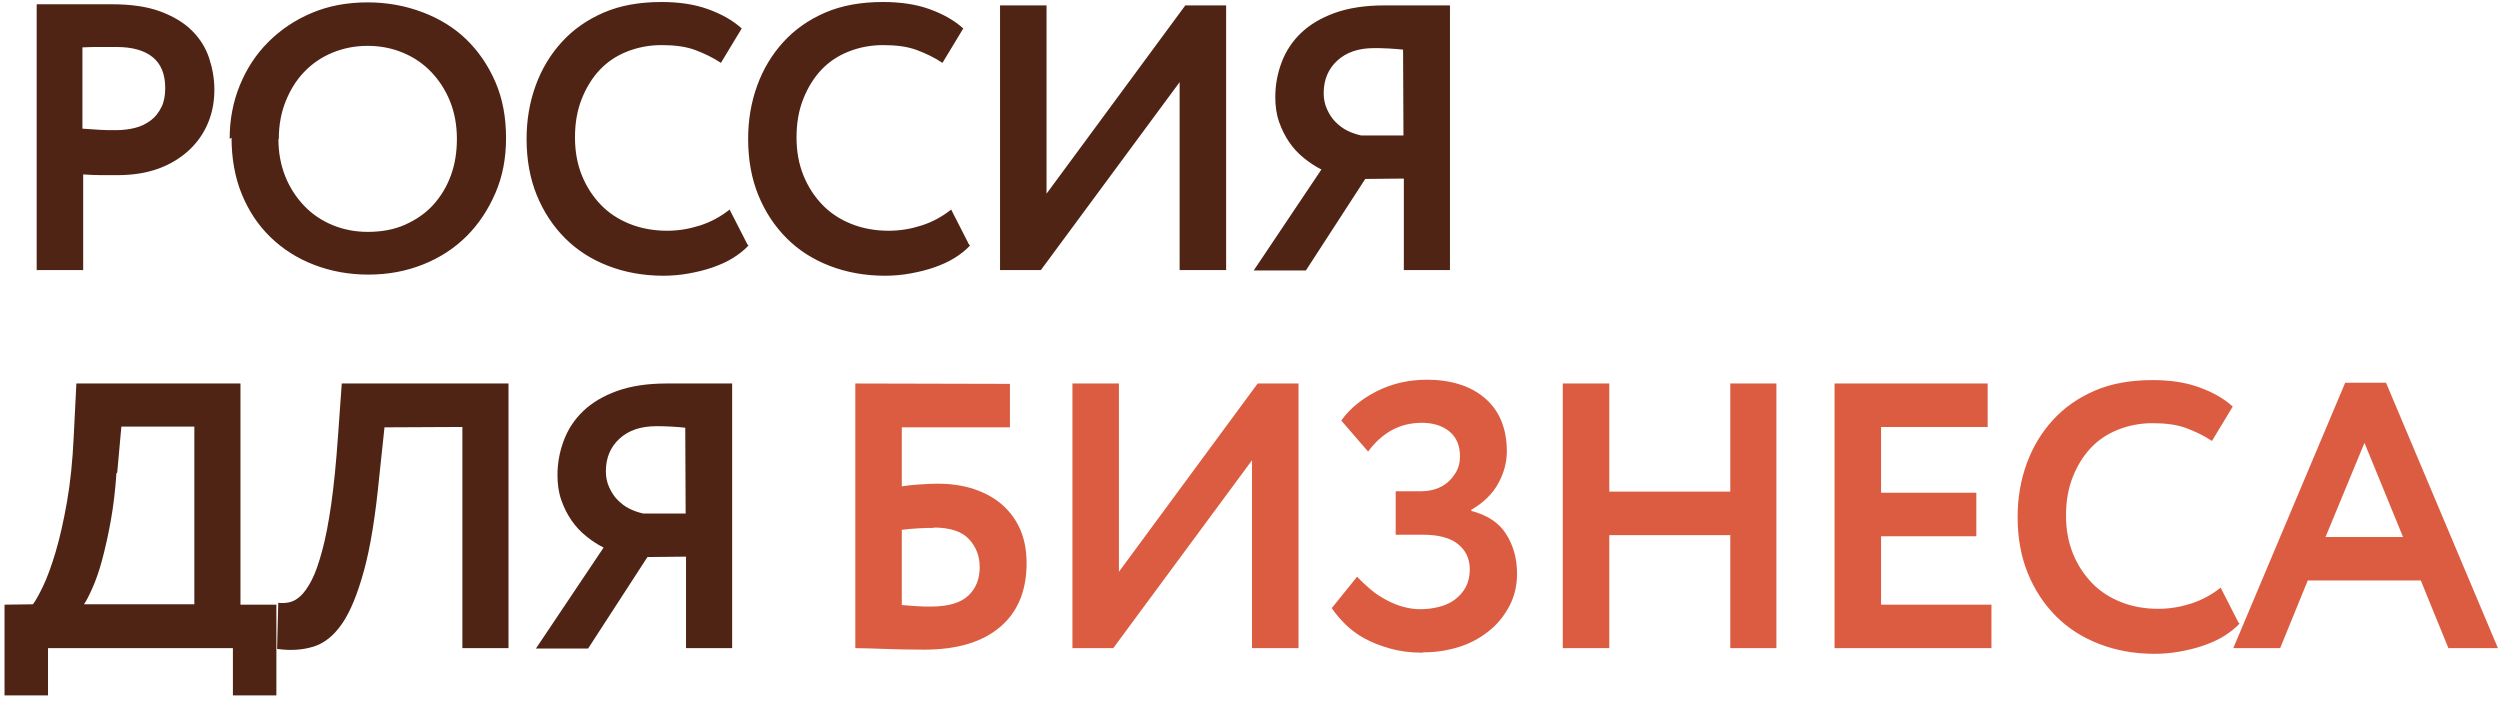
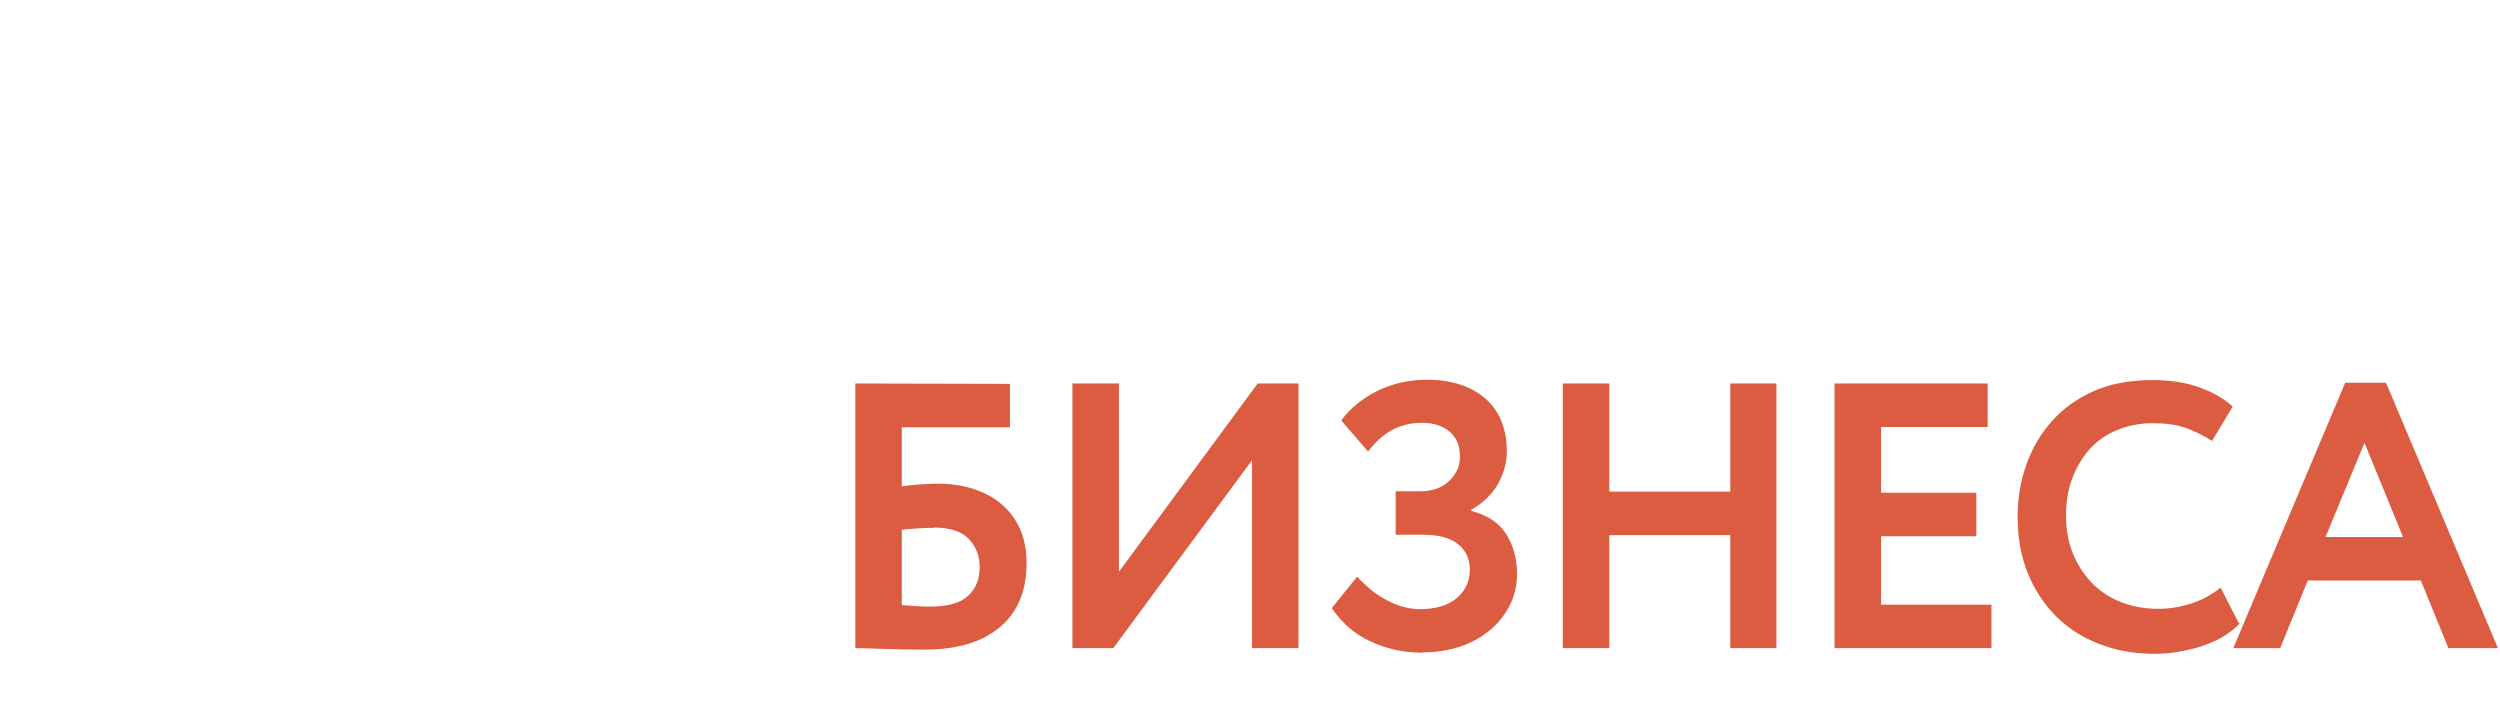
<svg xmlns="http://www.w3.org/2000/svg" width="324" height="91" viewBox="0 0 324 91" fill="none">
-   <path d="M4.753 35H10.78V22.603C11.515 22.652 12.299 22.701 13.132 22.701C13.965 22.701 14.651 22.701 15.19 22.701C17.248 22.701 19.061 22.407 20.629 21.819C22.197 21.231 23.52 20.398 24.598 19.369C25.676 18.34 26.46 17.164 26.999 15.841C27.538 14.518 27.783 13.097 27.783 11.627C27.783 10.206 27.538 8.834 27.097 7.511C26.656 6.188 25.921 5.012 24.892 3.983C23.863 2.954 22.491 2.121 20.776 1.484C19.061 0.847 16.954 0.553 14.455 0.553C13.867 0.553 13.132 0.553 12.201 0.553C11.27 0.553 10.339 0.553 9.408 0.553C8.477 0.553 7.595 0.553 6.762 0.553C5.929 0.553 5.243 0.553 4.753 0.553V35ZM15.092 6.09C17.15 6.09 18.718 6.531 19.796 7.413C20.874 8.295 21.413 9.618 21.413 11.431C21.413 12.362 21.266 13.195 20.923 13.881C20.58 14.567 20.139 15.155 19.551 15.596C18.963 16.037 18.277 16.38 17.493 16.576C16.709 16.772 15.876 16.87 14.994 16.87C14.308 16.87 13.622 16.87 12.887 16.821C12.152 16.772 11.417 16.723 10.682 16.674V6.139C11.515 6.09 12.299 6.09 13.034 6.09C13.769 6.09 14.455 6.09 15.092 6.09ZM30.009 17.85C30.009 20.545 30.45 22.995 31.332 25.151C32.214 27.307 33.439 29.169 35.056 30.737C36.673 32.305 38.535 33.481 40.691 34.314C42.847 35.147 45.199 35.588 47.747 35.588C50.295 35.588 52.647 35.147 54.852 34.265C57.057 33.383 58.919 32.158 60.487 30.59C62.055 29.022 63.28 27.16 64.211 25.004C65.142 22.848 65.583 20.496 65.583 17.899C65.583 15.204 65.142 12.803 64.211 10.647C63.28 8.491 62.006 6.629 60.438 5.11C58.87 3.591 56.959 2.415 54.754 1.582C52.549 0.749 50.197 0.308 47.649 0.308C45.003 0.308 42.602 0.749 40.397 1.68C38.192 2.611 36.33 3.885 34.762 5.453C33.194 7.021 31.969 8.883 31.087 11.039C30.205 13.195 29.764 15.498 29.764 17.997L30.009 17.85ZM36.134 17.997C36.134 16.233 36.428 14.616 37.016 13.146C37.604 11.676 38.388 10.402 39.417 9.324C40.446 8.246 41.671 7.413 43.092 6.825C44.513 6.237 46.032 5.943 47.649 5.943C49.266 5.943 50.785 6.237 52.206 6.825C53.627 7.413 54.852 8.246 55.881 9.324C56.91 10.402 57.743 11.676 58.331 13.146C58.919 14.616 59.213 16.233 59.213 17.997C59.213 19.712 58.968 21.28 58.429 22.75C57.89 24.22 57.106 25.494 56.126 26.572C55.146 27.65 53.921 28.483 52.5 29.12C51.079 29.757 49.462 30.051 47.649 30.051C46.032 30.051 44.513 29.757 43.092 29.169C41.671 28.581 40.446 27.748 39.417 26.67C38.388 25.592 37.555 24.318 36.967 22.848C36.379 21.378 36.085 19.761 36.085 18.046L36.134 17.997ZM96.861 31.668L94.558 27.16C93.382 28.091 92.108 28.777 90.736 29.218C89.364 29.659 87.943 29.904 86.473 29.904C84.709 29.904 83.092 29.61 81.622 29.022C80.152 28.434 78.878 27.601 77.849 26.523C76.82 25.445 75.987 24.171 75.399 22.701C74.811 21.231 74.517 19.614 74.517 17.801C74.517 15.939 74.811 14.273 75.399 12.803C75.987 11.333 76.771 10.059 77.751 9.03C78.731 8.001 79.907 7.217 81.279 6.678C82.651 6.139 84.121 5.845 85.738 5.845C87.453 5.845 88.923 6.041 90.099 6.482C91.275 6.923 92.402 7.462 93.431 8.148L96.126 3.689C94.999 2.66 93.529 1.827 91.765 1.19C90.001 0.553 87.992 0.259 85.738 0.259C82.896 0.259 80.397 0.7 78.241 1.631C76.085 2.562 74.272 3.836 72.802 5.453C71.332 7.07 70.205 8.932 69.421 11.088C68.637 13.244 68.245 15.547 68.245 17.997C68.245 20.692 68.686 23.142 69.568 25.298C70.45 27.454 71.675 29.316 73.243 30.884C74.811 32.452 76.673 33.628 78.829 34.461C80.985 35.294 83.386 35.735 85.983 35.735C87.11 35.735 88.188 35.637 89.266 35.441C90.344 35.245 91.373 35 92.353 34.657C93.333 34.314 94.215 33.922 94.999 33.432C95.783 32.942 96.469 32.403 97.008 31.815L96.861 31.668ZM125.574 31.668L123.271 27.16C122.095 28.091 120.821 28.777 119.449 29.218C118.077 29.659 116.656 29.904 115.186 29.904C113.422 29.904 111.805 29.61 110.335 29.022C108.865 28.434 107.591 27.601 106.562 26.523C105.533 25.445 104.7 24.171 104.112 22.701C103.524 21.231 103.23 19.614 103.23 17.801C103.23 15.939 103.524 14.273 104.112 12.803C104.7 11.333 105.484 10.059 106.464 9.03C107.444 8.001 108.62 7.217 109.992 6.678C111.364 6.139 112.834 5.845 114.451 5.845C116.166 5.845 117.636 6.041 118.812 6.482C119.988 6.923 121.115 7.462 122.144 8.148L124.839 3.689C123.712 2.66 122.242 1.827 120.478 1.19C118.714 0.553 116.705 0.259 114.451 0.259C111.609 0.259 109.11 0.7 106.954 1.631C104.798 2.562 102.985 3.836 101.515 5.453C100.045 7.07 98.918 8.932 98.134 11.088C97.35 13.244 96.958 15.547 96.958 17.997C96.958 20.692 97.399 23.142 98.281 25.298C99.163 27.454 100.388 29.316 101.956 30.884C103.524 32.452 105.386 33.628 107.542 34.461C109.698 35.294 112.099 35.735 114.696 35.735C115.823 35.735 116.901 35.637 117.979 35.441C119.057 35.245 120.086 35 121.066 34.657C122.046 34.314 122.928 33.922 123.712 33.432C124.496 32.942 125.182 32.403 125.721 31.815L125.574 31.668ZM129.605 35H134.897L152.88 10.647V35H158.907V0.7H153.615L135.632 25.102V0.7H129.605V35ZM181.937 23.142V35H187.915V0.7C187.425 0.7 186.788 0.7 186.053 0.7C185.318 0.7 184.534 0.7 183.75 0.7C182.966 0.7 182.182 0.7 181.398 0.7C180.614 0.7 179.928 0.7 179.389 0.7C176.89 0.7 174.734 1.043 172.97 1.68C171.206 2.317 169.736 3.199 168.609 4.277C167.482 5.355 166.649 6.629 166.11 8.05C165.571 9.471 165.277 10.99 165.277 12.558C165.277 13.734 165.424 14.812 165.767 15.792C166.11 16.772 166.551 17.654 167.09 18.438C167.629 19.222 168.266 19.908 169.001 20.496C169.736 21.084 170.471 21.574 171.255 21.966L162.484 35.049H169.246L176.939 23.191L181.937 23.142ZM181.888 17.556H176.4C175.763 17.409 175.175 17.213 174.587 16.919C173.999 16.625 173.509 16.233 173.068 15.792C172.627 15.351 172.284 14.812 171.99 14.175C171.696 13.538 171.549 12.852 171.549 12.068C171.549 10.353 172.137 8.932 173.313 7.854C174.489 6.776 176.057 6.237 178.066 6.237C178.605 6.237 179.242 6.237 180.026 6.286C180.81 6.335 181.398 6.384 181.839 6.433L181.888 17.556ZM0.588 78.365V90.125H6.223V84H30.184V90.125H35.819V78.365H31.164V49.7H9.898L9.555 56.56C9.408 59.745 9.114 62.587 8.673 65.086C8.232 67.585 7.742 69.741 7.203 71.554C6.664 73.367 6.125 74.837 5.586 75.964C5.047 77.091 4.606 77.875 4.263 78.316L0.588 78.365ZM15.19 61.264L15.729 55.286H25.186V78.316H10.878C11.172 77.924 11.515 77.238 11.956 76.258C12.397 75.278 12.838 74.053 13.23 72.583C13.622 71.113 14.014 69.398 14.357 67.487C14.7 65.576 14.945 63.518 15.092 61.313L15.19 61.264ZM59.924 55.335V84H65.902V49.7H44.293L43.803 56.56C43.558 60.039 43.264 62.979 42.921 65.38C42.578 67.781 42.186 69.79 41.745 71.407C41.304 73.024 40.863 74.298 40.373 75.229C39.883 76.16 39.393 76.846 38.903 77.287C38.413 77.728 37.923 77.973 37.433 78.071C36.943 78.169 36.502 78.169 36.061 78.12L35.914 84.098C37.629 84.343 39.197 84.245 40.618 83.804C42.039 83.363 43.264 82.383 44.342 80.815C45.42 79.247 46.351 76.944 47.184 73.906C48.017 70.868 48.654 66.85 49.144 61.852L49.83 55.384L59.924 55.335ZM88.908 72.142V84H94.886V49.7C94.396 49.7 93.759 49.7 93.024 49.7C92.289 49.7 91.505 49.7 90.721 49.7C89.937 49.7 89.153 49.7 88.369 49.7C87.585 49.7 86.899 49.7 86.36 49.7C83.861 49.7 81.705 50.043 79.941 50.68C78.177 51.317 76.707 52.199 75.58 53.277C74.453 54.355 73.62 55.629 73.081 57.05C72.542 58.471 72.248 59.99 72.248 61.558C72.248 62.734 72.395 63.812 72.738 64.792C73.081 65.772 73.522 66.654 74.061 67.438C74.6 68.222 75.237 68.908 75.972 69.496C76.707 70.084 77.442 70.574 78.226 70.966L69.455 84.049H76.217L83.91 72.191L88.908 72.142ZM88.859 66.556H83.371C82.734 66.409 82.146 66.213 81.558 65.919C80.97 65.625 80.48 65.233 80.039 64.792C79.598 64.351 79.255 63.812 78.961 63.175C78.667 62.538 78.52 61.852 78.52 61.068C78.52 59.353 79.108 57.932 80.284 56.854C81.46 55.776 83.028 55.237 85.037 55.237C85.576 55.237 86.213 55.237 86.997 55.286C87.781 55.335 88.369 55.384 88.81 55.433L88.859 66.556Z" fill="#4F2414" />
  <path d="M110.848 49.7V84C111.877 84 113.102 84.049 114.572 84.098C116.042 84.147 117.757 84.196 119.766 84.196C124.029 84.196 127.312 83.216 129.615 81.256C131.918 79.296 133.045 76.552 133.045 72.975C133.045 71.407 132.8 69.986 132.261 68.712C131.722 67.438 130.938 66.36 129.958 65.478C128.978 64.596 127.753 63.91 126.332 63.42C124.911 62.93 123.294 62.685 121.481 62.685C120.844 62.685 120.06 62.734 119.178 62.783C118.296 62.832 117.512 62.93 116.875 63.028V55.384H130.889V49.749L110.848 49.7ZM120.991 68.369C123.098 68.369 124.617 68.859 125.548 69.839C126.479 70.819 126.969 72.044 126.969 73.514C126.969 75.033 126.479 76.258 125.499 77.189C124.519 78.12 122.902 78.61 120.648 78.61C120.011 78.61 119.374 78.61 118.786 78.561C118.198 78.512 117.561 78.463 116.875 78.414V68.663C117.61 68.565 118.345 68.516 119.08 68.467C119.815 68.418 120.452 68.418 120.991 68.418V68.369ZM138.986 84H144.278L162.261 59.647V84H168.288V49.7H162.996L145.013 74.102V49.7H138.986V84ZM184.556 84.539C186.124 84.539 187.643 84.294 189.064 83.853C190.485 83.412 191.759 82.726 192.886 81.844C194.013 80.962 194.895 79.884 195.581 78.61C196.267 77.336 196.61 75.915 196.61 74.347C196.61 72.387 196.12 70.672 195.189 69.202C194.258 67.732 192.739 66.752 190.681 66.213V66.066C192.298 65.135 193.474 63.959 194.209 62.587C194.944 61.215 195.287 59.843 195.287 58.52C195.287 57.001 195.042 55.678 194.552 54.502C194.062 53.326 193.327 52.346 192.396 51.562C191.465 50.778 190.387 50.19 189.113 49.798C187.839 49.406 186.467 49.21 184.948 49.21C182.596 49.21 180.44 49.7 178.48 50.68C176.52 51.66 174.952 52.934 173.825 54.502L177.304 58.52C179.166 56.021 181.469 54.796 184.262 54.796C185.683 54.796 186.859 55.139 187.79 55.874C188.721 56.609 189.211 57.687 189.211 59.157C189.211 59.892 189.064 60.529 188.77 61.068C188.476 61.607 188.084 62.097 187.643 62.489C187.202 62.881 186.663 63.175 186.075 63.371C185.487 63.567 184.85 63.665 184.213 63.665H180.881V69.3H184.409C186.418 69.3 187.937 69.692 188.966 70.525C189.995 71.358 190.485 72.436 190.485 73.808C190.485 74.69 190.289 75.474 189.946 76.111C189.603 76.748 189.113 77.287 188.525 77.728C187.937 78.169 187.251 78.463 186.467 78.659C185.683 78.855 184.899 78.953 184.066 78.953C183.38 78.953 182.645 78.855 181.91 78.659C181.175 78.463 180.44 78.169 179.705 77.777C178.97 77.385 178.284 76.944 177.647 76.405C177.01 75.866 176.422 75.327 175.883 74.739L172.6 78.806C173.041 79.492 173.629 80.178 174.315 80.864C175.001 81.55 175.834 82.187 176.814 82.726C177.794 83.265 178.921 83.706 180.146 84.049C181.371 84.392 182.743 84.588 184.262 84.588L184.556 84.539ZM224.244 69.349V84H230.222V49.7H224.244V63.714H208.564V49.7H202.537V84H208.564V69.349H224.244ZM237.758 49.7V84H258.093V78.365H243.785V69.496H256.133V63.861H243.785V55.335H257.603V49.7H237.758ZM290.099 80.668L287.796 76.16C286.62 77.091 285.346 77.777 283.974 78.218C282.602 78.659 281.181 78.904 279.711 78.904C277.947 78.904 276.33 78.61 274.86 78.022C273.39 77.434 272.116 76.601 271.087 75.523C270.058 74.445 269.225 73.171 268.637 71.701C268.049 70.231 267.755 68.614 267.755 66.801C267.755 64.939 268.049 63.273 268.637 61.803C269.225 60.333 270.009 59.059 270.989 58.03C271.969 57.001 273.145 56.217 274.517 55.678C275.889 55.139 277.359 54.845 278.976 54.845C280.691 54.845 282.161 55.041 283.337 55.482C284.513 55.923 285.64 56.462 286.669 57.148L289.364 52.689C288.237 51.66 286.767 50.827 285.003 50.19C283.239 49.553 281.23 49.259 278.976 49.259C276.134 49.259 273.635 49.7 271.479 50.631C269.323 51.562 267.51 52.836 266.04 54.453C264.57 56.07 263.443 57.932 262.659 60.088C261.875 62.244 261.483 64.547 261.483 66.997C261.483 69.692 261.924 72.142 262.806 74.298C263.688 76.454 264.913 78.316 266.481 79.884C268.049 81.452 269.911 82.628 272.067 83.461C274.223 84.294 276.624 84.735 279.221 84.735C280.348 84.735 281.426 84.637 282.504 84.441C283.582 84.245 284.611 84 285.591 83.657C286.571 83.314 287.453 82.922 288.237 82.432C289.021 81.942 289.707 81.403 290.246 80.815L290.099 80.668ZM303.937 49.602L289.433 84H295.509L299.086 75.229H313.737L317.314 84H323.733L309.229 49.602H303.937ZM301.389 69.594L306.436 57.393L311.434 69.594H301.389Z" fill="#DC5C42" />
</svg>